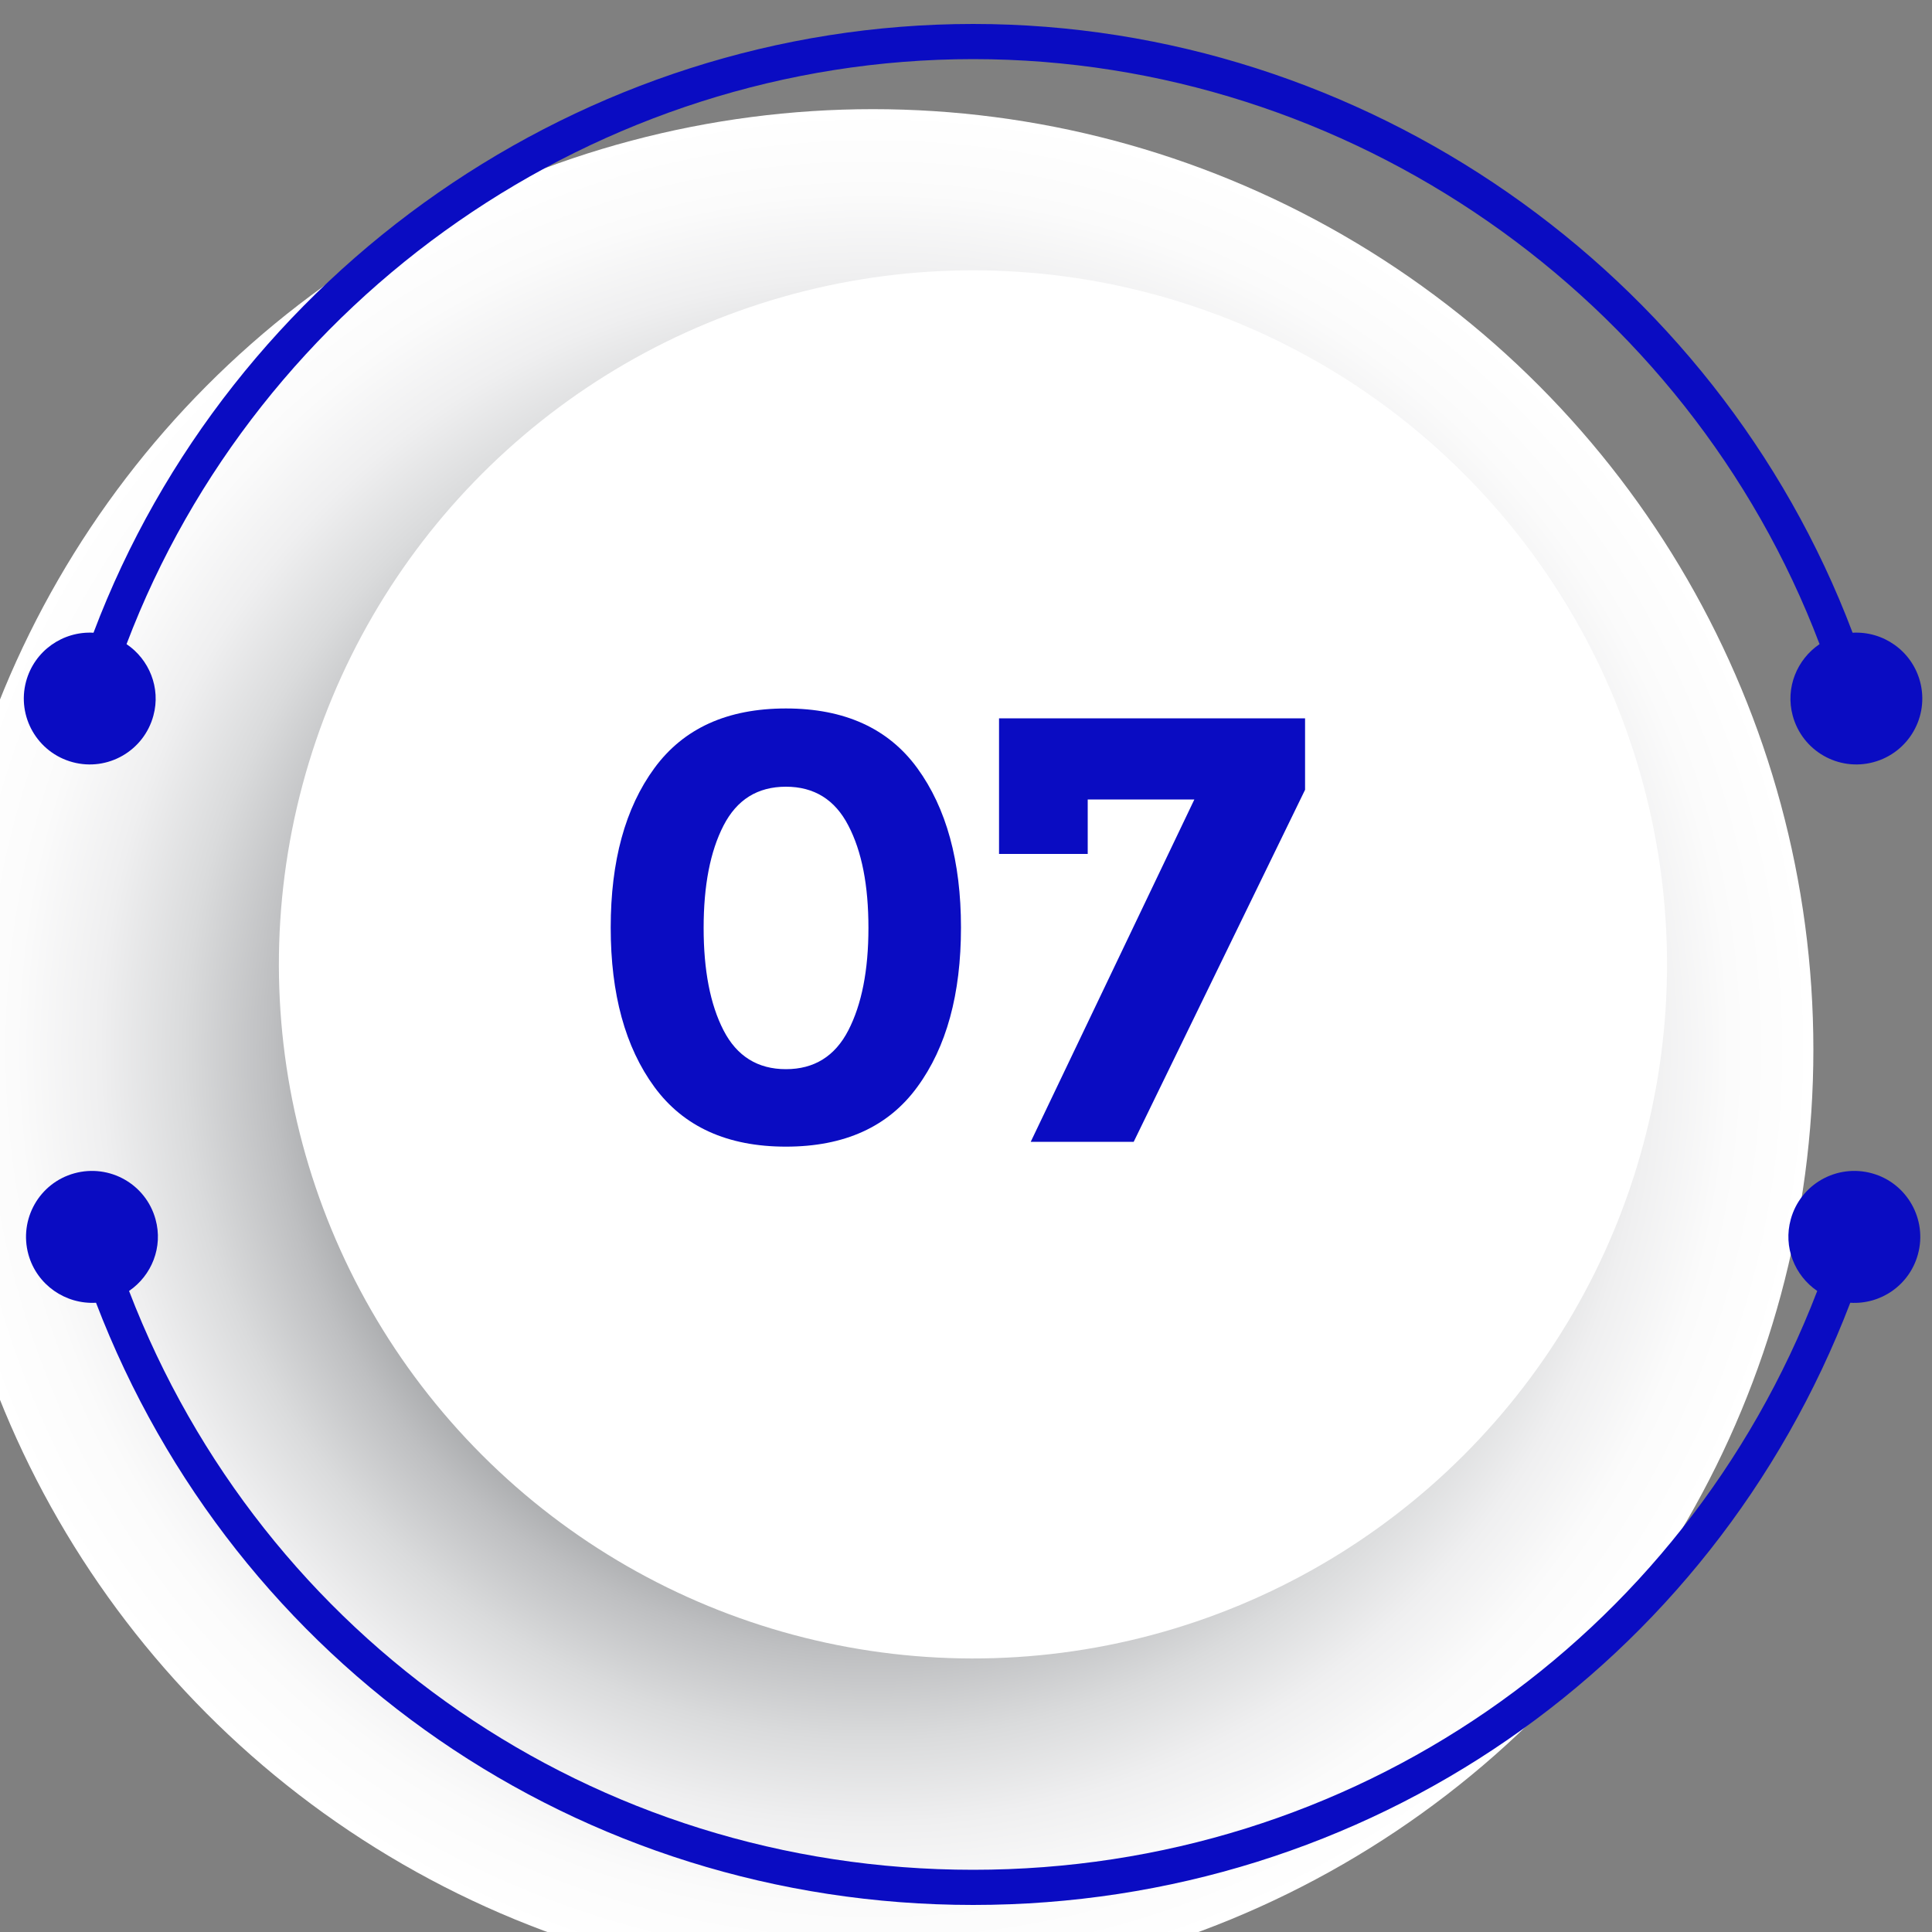
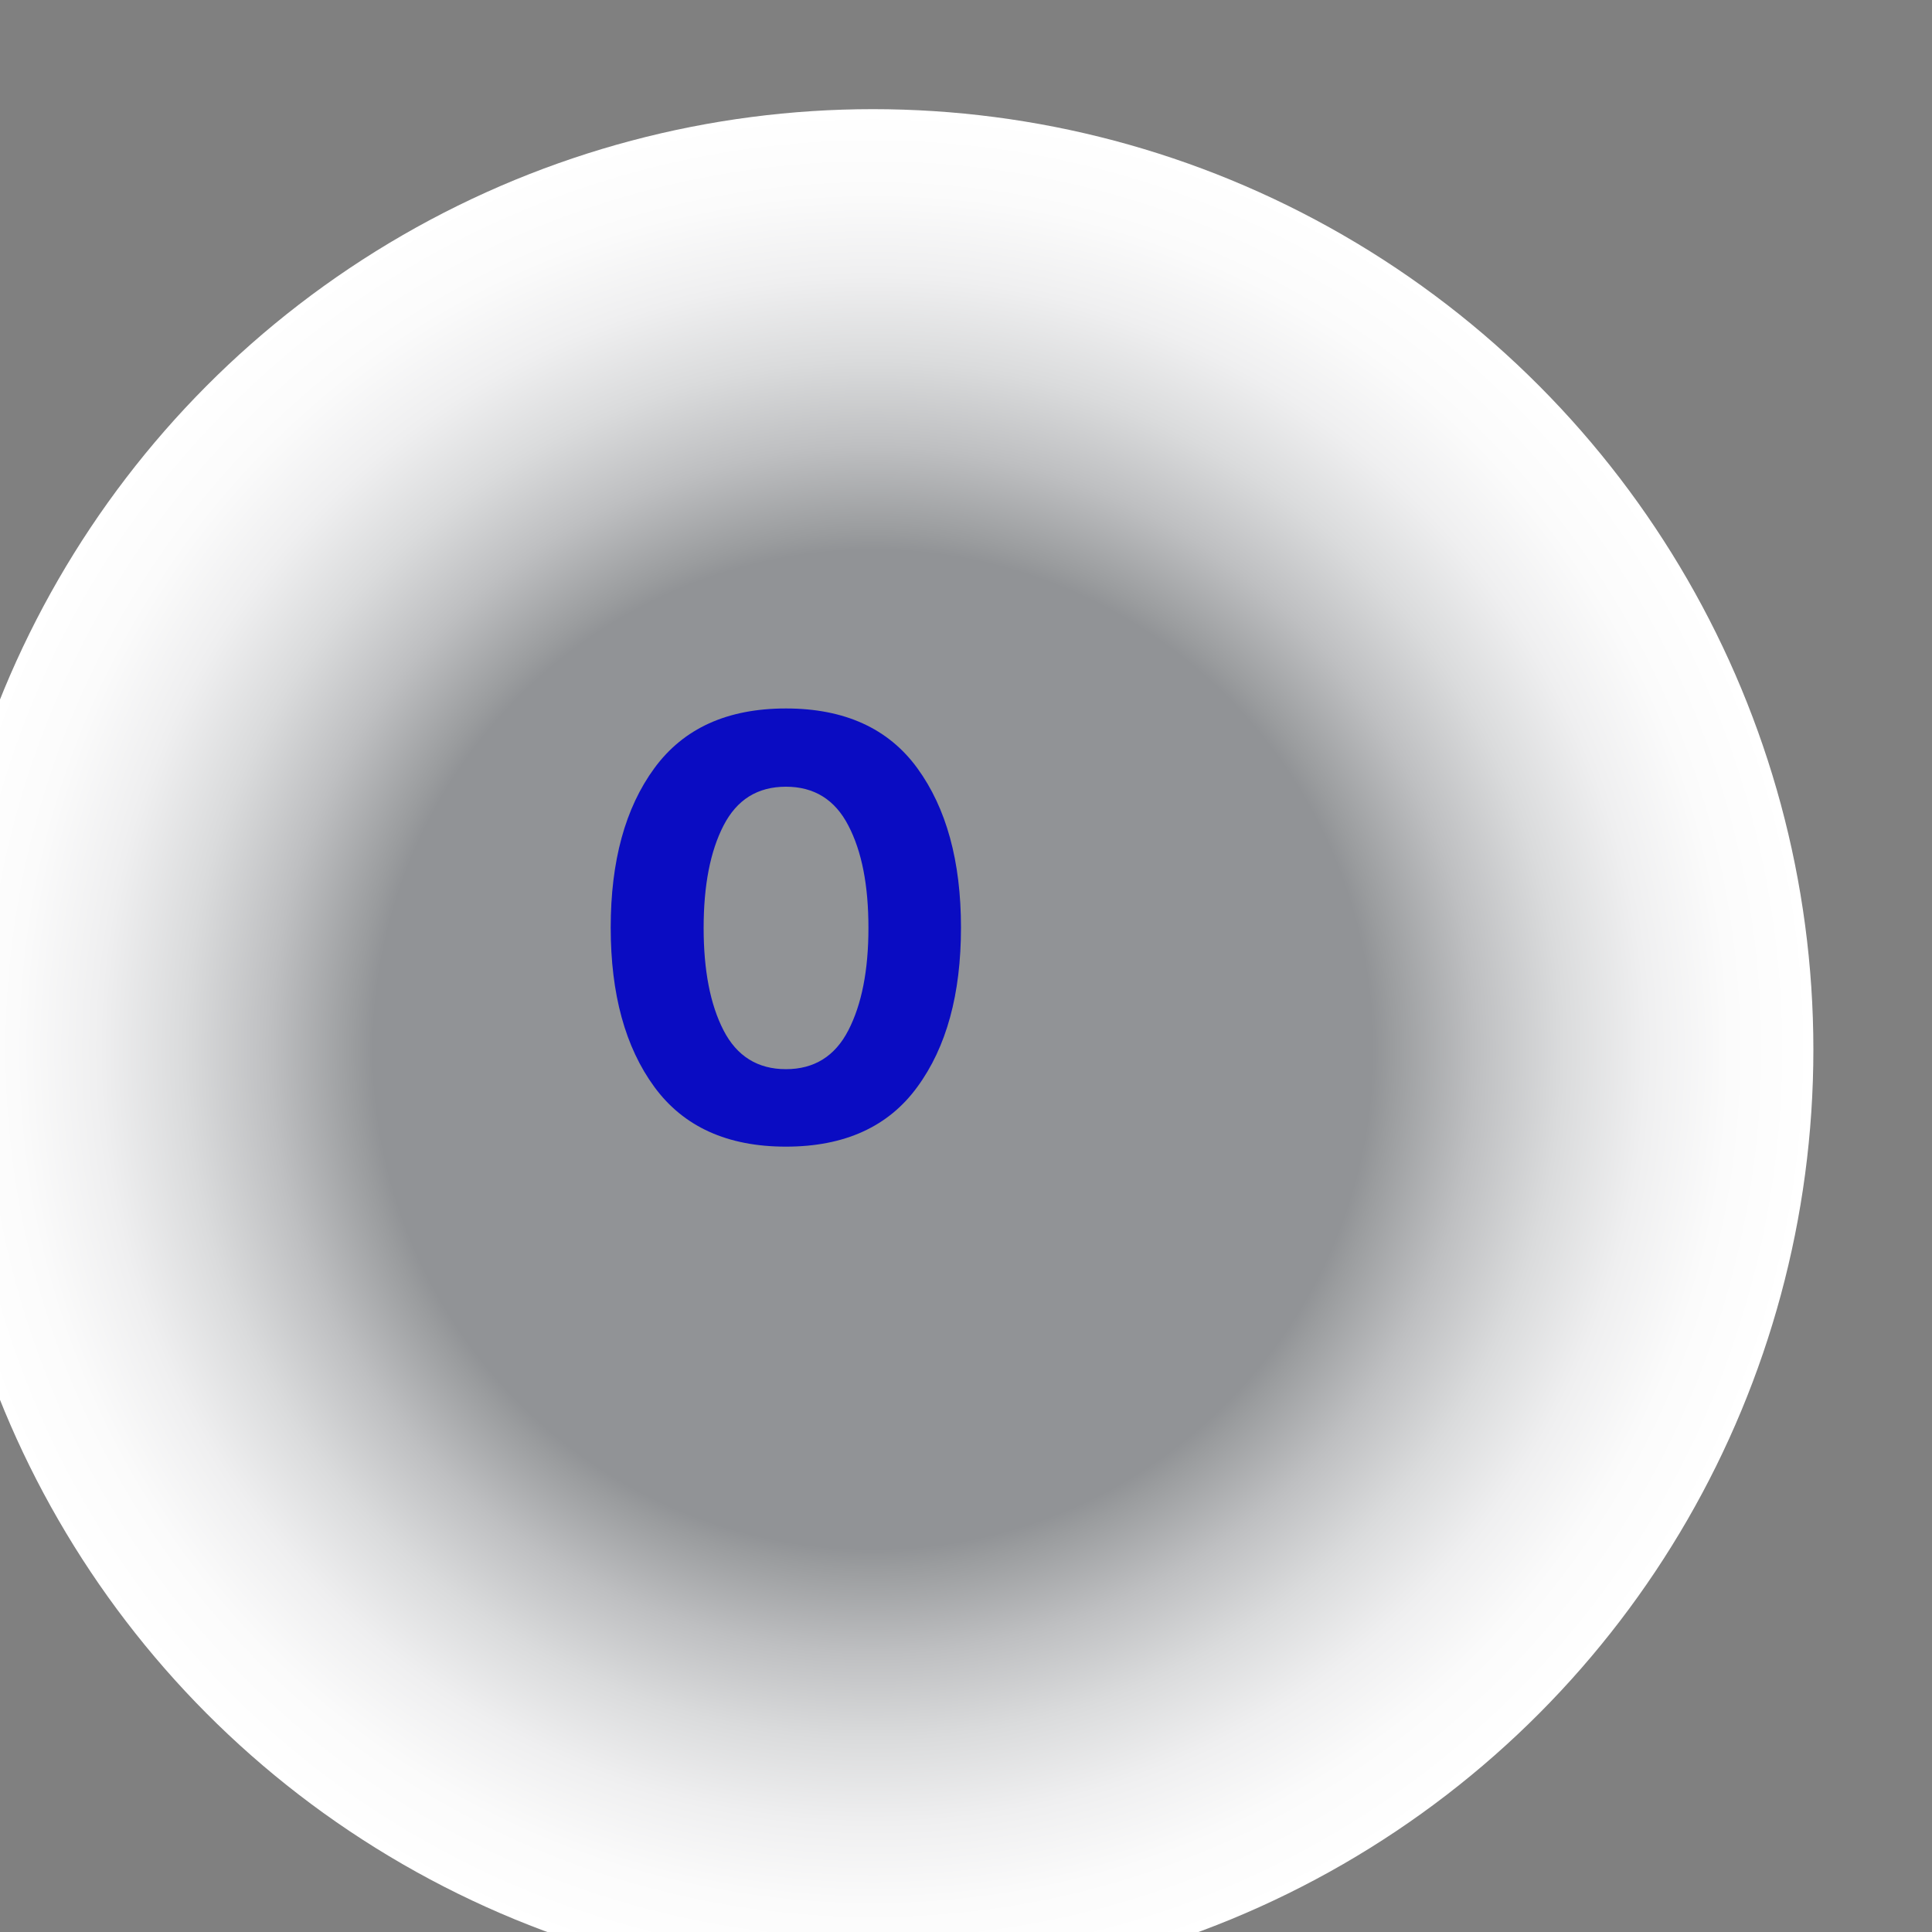
<svg xmlns="http://www.w3.org/2000/svg" version="1.1" x="0px" y="0px" viewBox="0 0 100 100" style="enable-background:new 0 0 100 100;" xml:space="preserve">
  <rect x="0" y="0" width="100" height="100" fill="#808080" stroke="none" />
  <style type="text/css">
	.st0{fill:url(#SVGID_1_);}
	.st1{fill:#FFFFFF;}
	.st2{fill:#0A0CC2;}
</style>
  <g id="Layer_1">
</g>
  <g id="Isolation_Mode">
    <g>
      <radialGradient id="SVGID_1_" cx="45.183" cy="54.328" r="48.683" gradientUnits="userSpaceOnUse">
        <stop offset="0.531" style="stop-color:#919396" />
        <stop offset="0.551" style="stop-color:#9A9C9E" />
        <stop offset="0.641" style="stop-color:#BEBFC1" />
        <stop offset="0.732" style="stop-color:#DADBDC" />
        <stop offset="0.822" style="stop-color:#EFEFF0" />
        <stop offset="0.911" style="stop-color:#FBFBFB" />
        <stop offset="1" style="stop-color:#FFFFFF" />
      </radialGradient>
      <circle class="st0" cx="45.18" cy="54.33" r="48.68" />
-       <ellipse transform="matrix(0.707 -0.707 0.707 0.707 -20.545 50.235)" class="st1" cx="50.37" cy="49.92" rx="35.93" ry="35.93" />
      <g>
-         <path class="st2" d="M3.76,39.45c1.82,0.49,3.69-0.59,4.18-2.41c0.39-1.44-0.22-2.91-1.39-3.7C13.38,15.35,30.92,3.06,50.37,3.06     s36.99,12.3,43.81,30.28c-1.17,0.79-1.78,2.26-1.39,3.7c0.49,1.82,2.36,2.9,4.18,2.41c1.82-0.49,2.9-2.36,2.41-4.18     c-0.43-1.59-1.91-2.61-3.49-2.52C88.82,14.04,70.59,1.24,50.37,1.24S11.91,14.04,4.84,32.75c-1.58-0.09-3.06,0.93-3.49,2.52     C0.86,37.09,1.94,38.96,3.76,39.45z" />
-         <path class="st2" d="M96.89,60.73c-1.82-0.5-3.7,0.56-4.2,2.38c-0.4,1.44,0.2,2.91,1.37,3.71     c-6.94,18.05-24.08,29.96-43.69,29.96c-19.61,0-36.75-11.91-43.69-29.96c1.17-0.8,1.77-2.27,1.37-3.71     c-0.5-1.82-2.38-2.88-4.2-2.38c-1.82,0.5-2.88,2.38-2.38,4.2c0.44,1.58,1.92,2.59,3.5,2.5C12.16,86.2,29.98,98.6,50.37,98.6     c20.39,0,38.21-12.39,45.4-31.17c1.58,0.1,3.06-0.91,3.5-2.5C99.77,63.12,98.71,61.23,96.89,60.73z" />
-       </g>
+         </g>
    </g>
    <g>
      <path class="st2" d="M40.68,59.35c-3.03,0-5.3-1.03-6.81-3.09c-1.51-2.06-2.26-4.81-2.26-8.25c0-3.44,0.75-6.19,2.26-8.25    c1.51-2.06,3.77-3.09,6.81-3.09c3.03,0,5.3,1.03,6.8,3.09s2.26,4.81,2.26,8.25c0,3.44-0.75,6.19-2.26,8.25    C45.98,58.32,43.71,59.35,40.68,59.35z M37.45,42.73c-0.69,1.34-1.03,3.1-1.03,5.3c0,2.19,0.34,3.96,1.03,5.3    c0.69,1.34,1.77,2.01,3.23,2.01c1.46,0,2.54-0.67,3.23-2.01c0.69-1.34,1.04-3.1,1.04-5.3c0-2.2-0.34-3.96-1.04-5.3    c-0.69-1.34-1.77-2.01-3.23-2.01C39.21,40.72,38.14,41.39,37.45,42.73z" />
-       <path class="st2" d="M51.71,44.2v-7.02h15.84v3.7l-8.87,18.22h-5.33l8.47-17.72h-5.52v2.82H51.71z" />
    </g>
    <g>
      <path class="st2" d="M-137.22,59.35c-3.03,0-5.3-1.03-6.81-3.09c-1.51-2.06-2.26-4.81-2.26-8.25c0-3.44,0.75-6.19,2.26-8.25    c1.51-2.06,3.77-3.09,6.81-3.09c3.03,0,5.3,1.03,6.8,3.09s2.26,4.81,2.26,8.25c0,3.44-0.75,6.19-2.26,8.25    C-131.92,58.32-134.19,59.35-137.22,59.35z M-140.45,42.73c-0.69,1.34-1.03,3.1-1.03,5.3c0,2.19,0.34,3.96,1.03,5.3    c0.69,1.34,1.77,2.01,3.23,2.01c1.46,0,2.54-0.67,3.23-2.01c0.69-1.34,1.04-3.1,1.04-5.3c0-2.2-0.34-3.96-1.04-5.3    c-0.69-1.34-1.77-2.01-3.23-2.01C-138.69,40.72-139.76,41.39-140.45,42.73z" />
      <path class="st2" d="M-123.04,38.4c1.45-1.15,3.27-1.72,5.44-1.72s3.98,0.57,5.42,1.72c1.44,1.15,2.16,2.57,2.16,4.25    c0,1.68-0.65,3.13-1.94,4.34c1.82,1.4,2.73,3.24,2.73,5.52c0,1.92-0.77,3.54-2.32,4.86s-3.56,1.98-6.05,1.98    c-2.49,0-4.51-0.66-6.05-1.98c-1.55-1.32-2.32-2.94-2.32-4.86c0-2.28,0.91-4.12,2.73-5.52c-1.32-1.23-1.98-2.69-1.98-4.36    C-125.21,40.96-124.49,39.55-123.04,38.4z M-119.98,54.53c0.73,0.49,1.53,0.74,2.38,0.74c0.86,0,1.65-0.25,2.38-0.74    c0.73-0.49,1.1-1.21,1.1-2.15s-0.36-1.66-1.07-2.16c-0.71-0.5-1.52-0.75-2.41-0.75c-0.9,0-1.7,0.25-2.41,0.75    c-0.71,0.5-1.07,1.22-1.07,2.16S-120.71,54.04-119.98,54.53z M-119.68,44.95c0.6,0.5,1.29,0.75,2.09,0.75    c0.79,0,1.49-0.25,2.09-0.75c0.6-0.5,0.89-1.12,0.89-1.87c0-0.74-0.29-1.36-0.88-1.87c-0.59-0.5-1.29-0.75-2.1-0.75    c-0.82,0-1.52,0.25-2.1,0.75c-0.59,0.5-0.88,1.12-0.88,1.87C-120.57,43.83-120.28,44.45-119.68,44.95z" />
    </g>
    <g>
-       <path class="st2" d="M-135.5,237.08c-3.03,0-5.3-1.03-6.81-3.09c-1.51-2.06-2.26-4.81-2.26-8.25c0-3.44,0.75-6.19,2.26-8.25    c1.51-2.06,3.77-3.09,6.81-3.09c3.03,0,5.3,1.03,6.8,3.09c1.51,2.06,2.26,4.81,2.26,8.25c0,3.44-0.75,6.19-2.26,8.25    C-130.2,236.05-132.47,237.08-135.5,237.08z M-138.73,220.46c-0.69,1.34-1.03,3.1-1.03,5.3c0,2.19,0.34,3.96,1.03,5.3    c0.69,1.34,1.77,2.01,3.23,2.01c1.46,0,2.54-0.67,3.23-2.01c0.69-1.34,1.04-3.1,1.04-5.3c0-2.2-0.34-3.96-1.04-5.3    c-0.69-1.34-1.77-2.01-3.23-2.01C-136.97,218.45-138.04,219.12-138.73,220.46z" />
+       <path class="st2" d="M-135.5,237.08c-3.03,0-5.3-1.03-6.81-3.09c-1.51-2.06-2.26-4.81-2.26-8.25c0-3.44,0.75-6.19,2.26-8.25    c1.51-2.06,3.77-3.09,6.81-3.09c3.03,0,5.3,1.03,6.8,3.09c1.51,2.06,2.26,4.81,2.26,8.25c0,3.44-0.75,6.19-2.26,8.25    C-130.2,236.05-132.47,237.08-135.5,237.08z M-138.73,220.46c-0.69,1.34-1.03,3.1-1.03,5.3c0,2.19,0.34,3.96,1.03,5.3    c1.46,0,2.54-0.67,3.23-2.01c0.69-1.34,1.04-3.1,1.04-5.3c0-2.2-0.34-3.96-1.04-5.3    c-0.69-1.34-1.77-2.01-3.23-2.01C-136.97,218.45-138.04,219.12-138.73,220.46z" />
      <path class="st2" d="M-117.32,232.88c1.36,0,2.41-0.45,3.15-1.36c0.74-0.91,1.2-2.15,1.36-3.72c-1.34,0.9-2.78,1.35-4.33,1.35    c-2.05,0-3.76-0.67-5.13-2.02c-1.37-1.35-2.05-3.13-2.05-5.35c0-2.22,0.74-4,2.21-5.35c1.47-1.35,3.33-2.02,5.57-2.02    c1.55,0,2.89,0.3,4.03,0.89c1.14,0.6,2.03,1.43,2.68,2.49c1.23,2.07,1.85,4.66,1.85,7.78c0,2.01-0.25,3.77-0.74,5.28    c-0.49,1.52-1.16,2.71-1.99,3.59c-1.71,1.76-3.79,2.63-6.24,2.63c-1.02,0-2.01-0.15-2.95-0.46c-0.94-0.3-1.65-0.61-2.13-0.91    c-0.48-0.3-1.03-0.69-1.66-1.18l2.45-3.45c0.15,0.13,0.34,0.29,0.58,0.49c0.24,0.2,0.7,0.47,1.4,0.8    C-118.57,232.71-117.92,232.88-117.32,232.88z M-116.64,224.98c0.97,0,1.78-0.28,2.43-0.85c0.65-0.56,0.97-1.31,0.97-2.23    c0-0.92-0.31-1.71-0.94-2.38c-0.63-0.67-1.41-1-2.35-1c-0.94,0-1.71,0.3-2.3,0.89c-0.6,0.6-0.89,1.35-0.89,2.27    c0,0.92,0.27,1.7,0.82,2.34C-118.37,224.66-117.61,224.98-116.64,224.98z" />
    </g>
    <g>
-       <path class="st2" d="M-139.93,240.33h8.87v21.92h-4.7V244.5h-4.17V240.33z" />
      <path class="st2" d="M-118.7,262.5c-3.03,0-5.3-1.03-6.81-3.09c-1.51-2.06-2.26-4.81-2.26-8.25c0-3.44,0.75-6.19,2.26-8.25    c1.51-2.06,3.77-3.09,6.81-3.09c3.03,0,5.3,1.03,6.8,3.09c1.51,2.06,2.26,4.81,2.26,8.25c0,3.44-0.75,6.19-2.26,8.25    C-113.4,261.47-115.67,262.5-118.7,262.5z M-121.93,245.88c-0.69,1.34-1.03,3.1-1.03,5.3c0,2.19,0.34,3.96,1.03,5.3    c0.69,1.34,1.77,2.01,3.23,2.01c1.46,0,2.54-0.67,3.23-2.01c0.69-1.34,1.04-3.1,1.04-5.3c0-2.2-0.34-3.96-1.04-5.3    c-0.69-1.34-1.77-2.01-3.23-2.01C-120.16,243.87-121.24,244.54-121.93,245.88z" />
    </g>
  </g>
</svg>